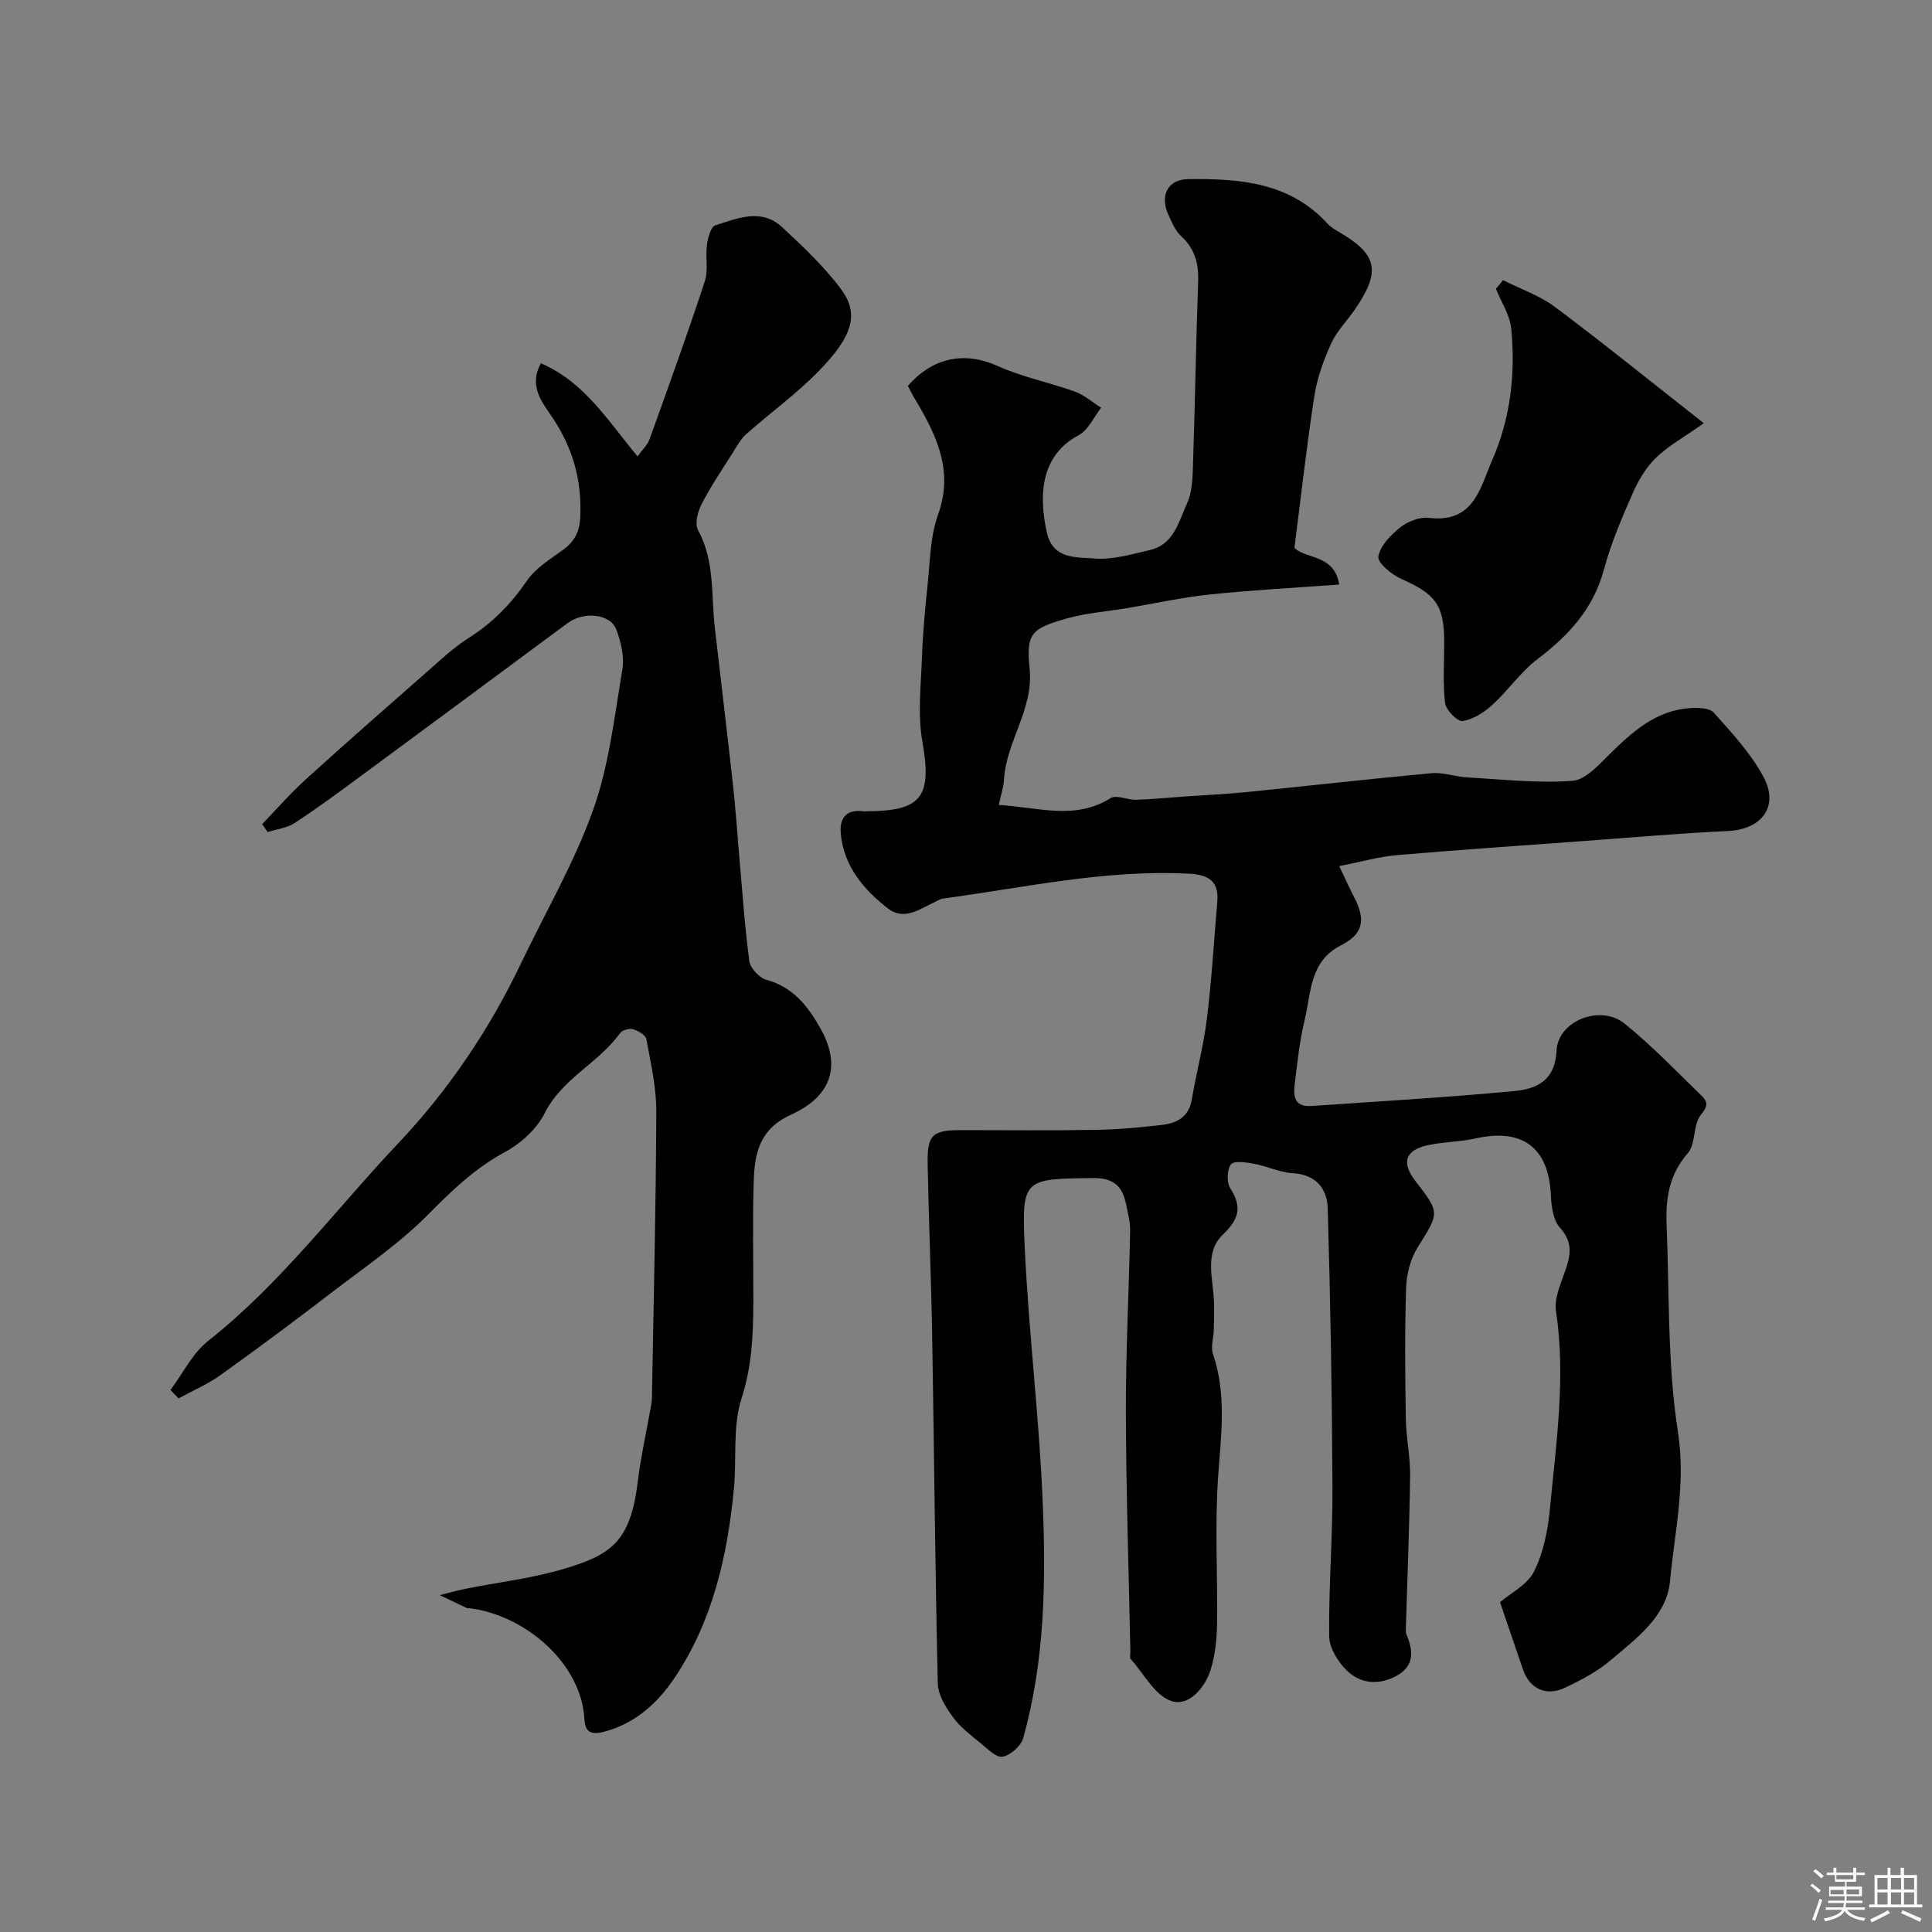
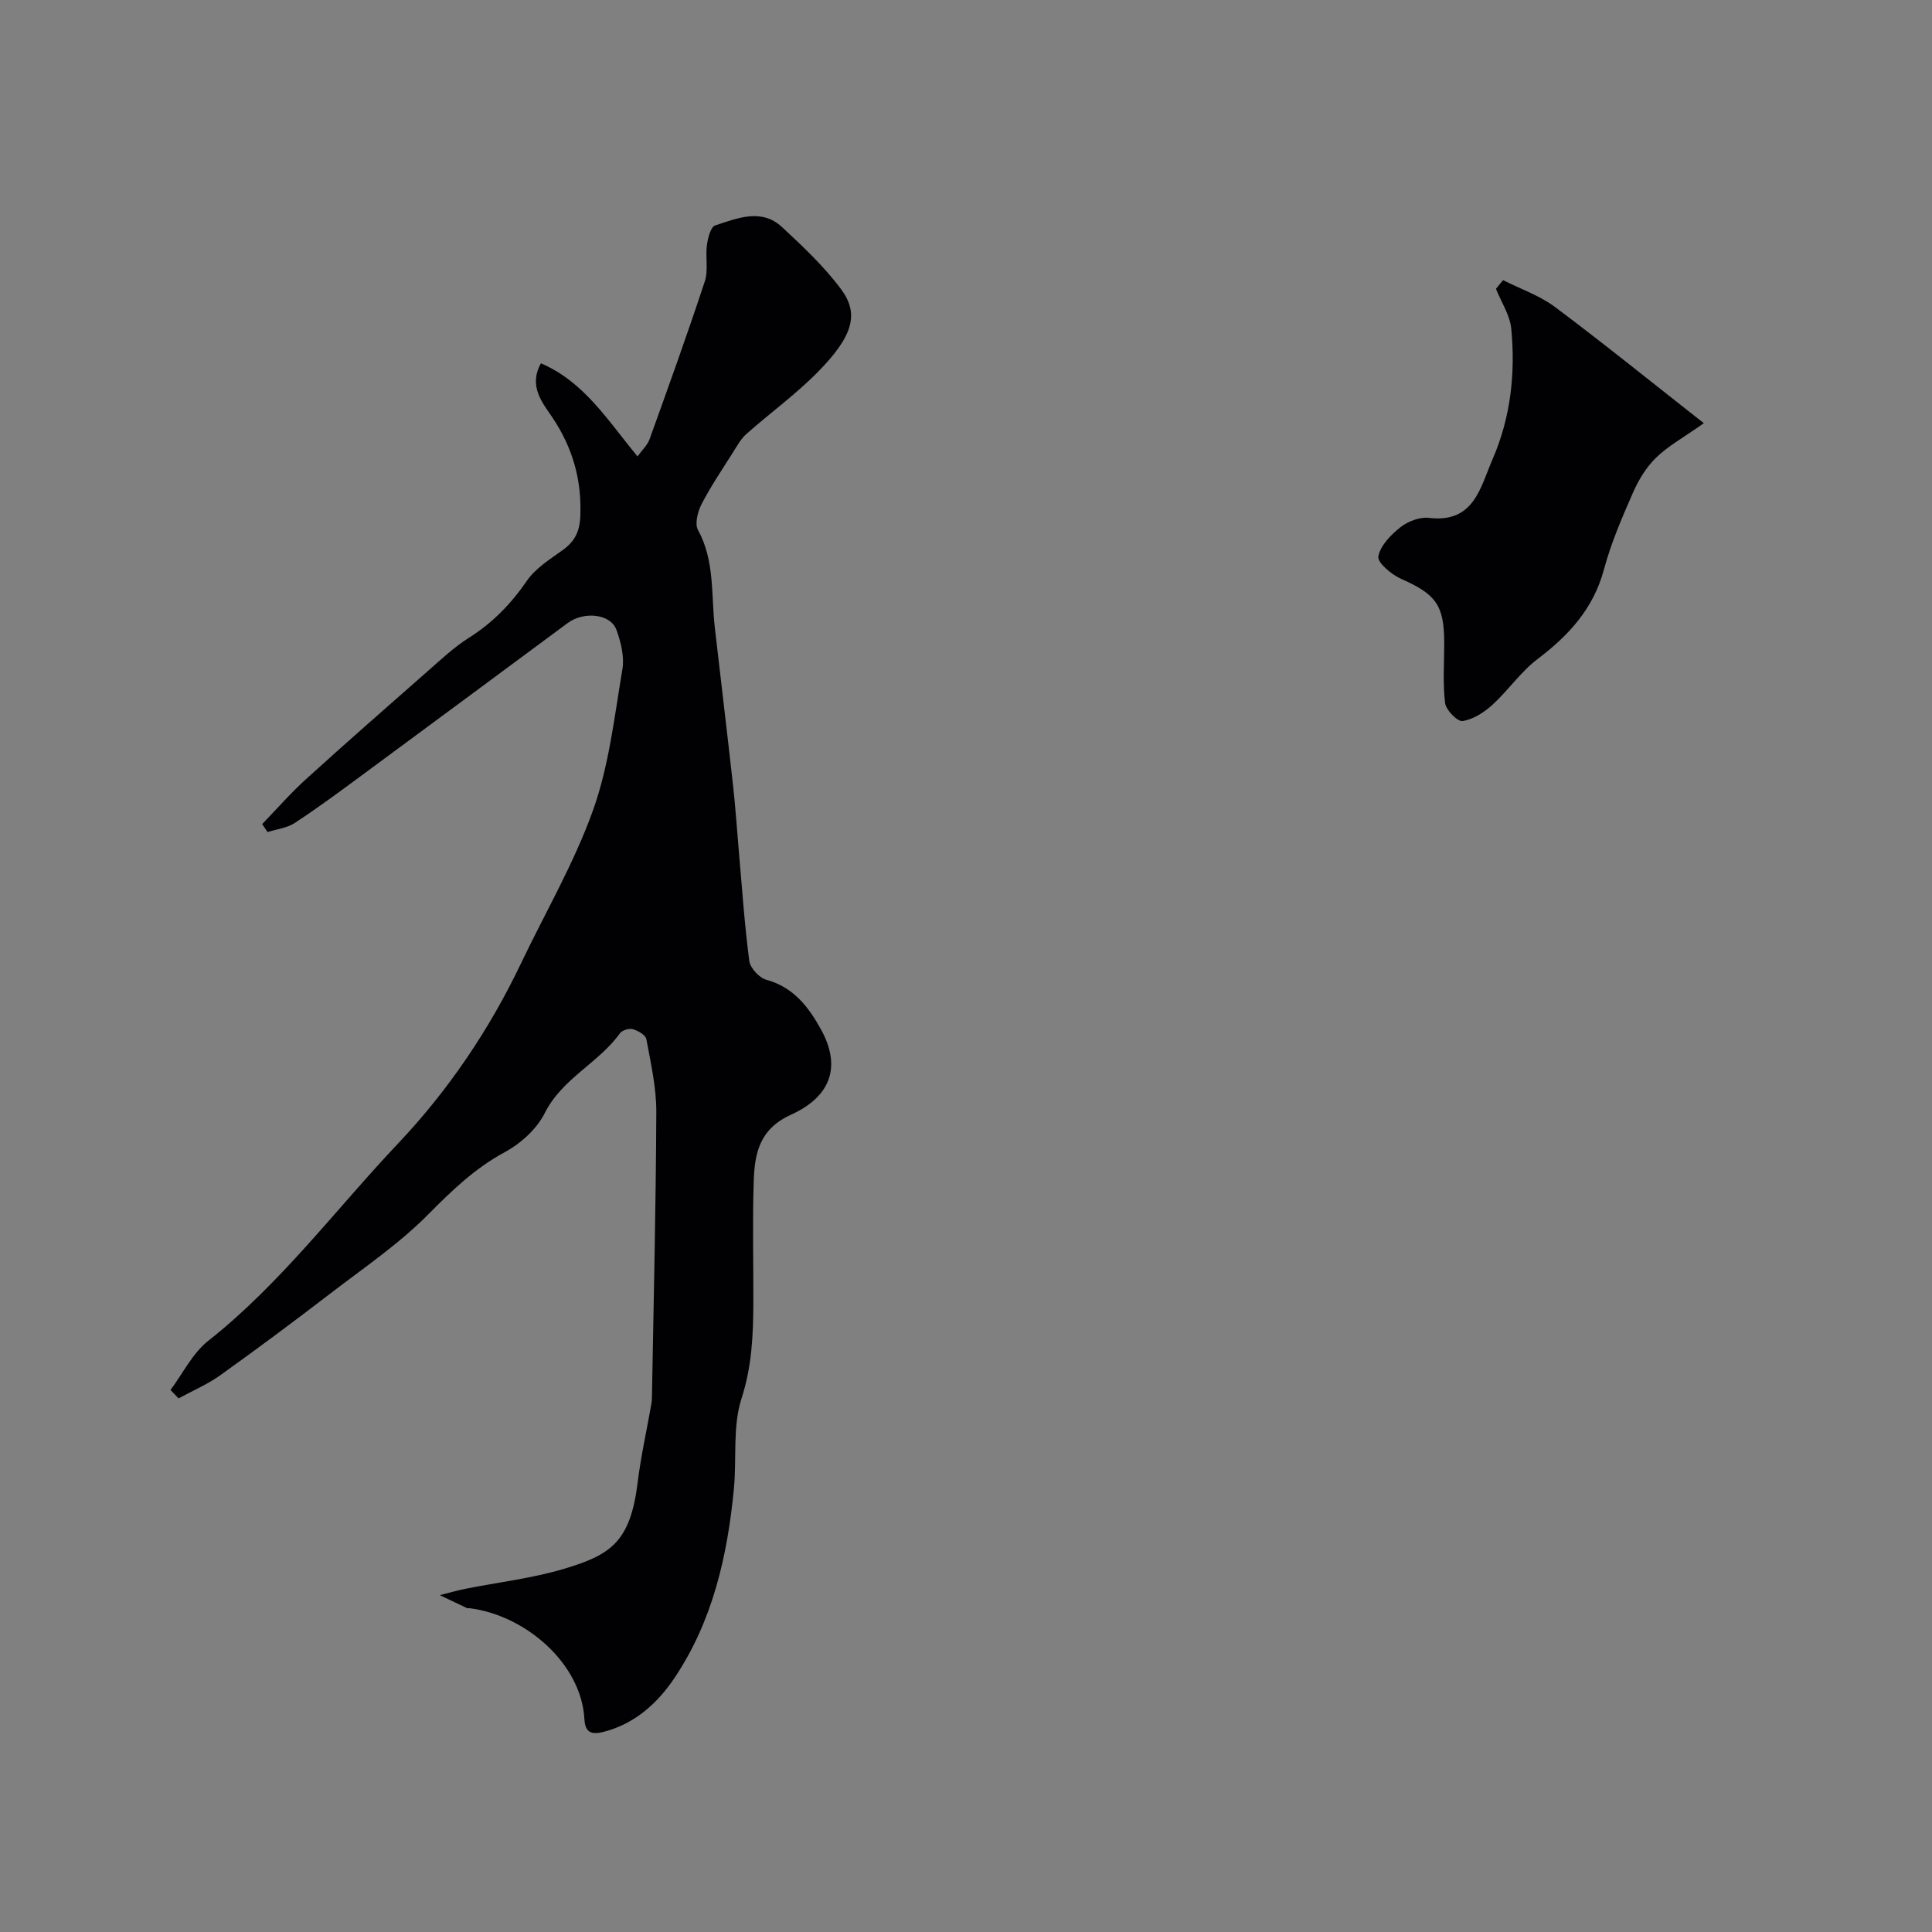
<svg xmlns="http://www.w3.org/2000/svg" enable-background="new 0 0 400 400" viewBox="0 0 400 400">
  <rect x="0" y="0" width="400" height="400" fill="#808080" stroke="none" />
-   <path d="m374.8 390.4.4-.4c.7.5 1.3 1 1.8 1.4l-.5.5c-.5-.6-1.1-1.1-1.7-1.5zm1 7.3-.6-.3c.5-1.4 1.1-2.8 1.5-4.3.2.1.4.2.6.3-.5 1.3-1 2.8-1.5 4.3zm-.4-10.3.5-.4c.4.3 1 .8 1.7 1.4l-.5.5c-.5-.5-1.1-1-1.7-1.5zm2.5.3h1.7v-1h.6v1h3.5v-1h.6v1h1.8v.5h-1.8v1.4h-2v1h3.2v2h-3.2v.9h3.3v.5h-3.4c0 .3-.1.6-.1.9h4v.5h-3.7c.7.9 1.9 1.5 3.8 1.7-.1.2-.2.4-.3.6-2.1-.4-3.5-1.1-4-2.1-.4 1-1.8 1.7-4 2.2-.1-.2-.2-.4-.3-.6 2.1-.4 3.4-1 3.8-1.8h-3.4v-.5h3.6c.1-.3.1-.6.2-.9h-3.3v-.5h3.4c0-.3 0-.6 0-.9h-3.2v-2h3.3v-1h-2.1v-1.4h-1.7v-.5zm1.1 3.5v1h2.7c0-.3 0-.4 0-.4 0-.1 0-.2 0-.2 0-.1 0-.2 0-.3h-2.7zm1.2-3v.9h3.5v-.9zm4.7 3h-2.6v.6.4h2.6z" fill="#fcfbfa" />
-   <path d="m393.6 386.7h.6v1.5h2.7v6.1h1.1v.6h-11v-.6h1.1v-6.1h2.7v-1.5h.6v1.5h2.1v-1.5zm-2.7 8.8.4.6c-1.2.6-2.5 1.3-3.8 1.9-.1-.2-.2-.4-.3-.6 1.2-.6 2.5-1.2 3.7-1.9zm-2.2-6.7v2.4h2.1v-2.4zm0 3v2.5h2.1v-2.5zm2.8-3v2.4h2.1v-2.4zm0 3v2.5h2.1v-2.5zm6 6.1c-1.4-.7-2.7-1.3-3.9-1.8l.3-.6c1.5.6 2.7 1.2 3.9 1.7zm-1.2-9.1h-2.1v2.4h2.1zm-2.1 3v2.5h2.1v-2.5z" fill="#fcfbfa" />
  <g fill="#010103">
-     <path d="m187.97 79.9c5.25-6.06 11.94-7.13 18.57-4.13 5.09 2.3 10.72 3.4 16.01 5.31 1.96.71 3.63 2.2 5.43 3.34-1.52 1.93-2.65 4.61-4.63 5.67-7.8 4.14-8.4 12.25-6.59 20.23 1.26 5.54 6.15 5 9.8 5.31 3.77.31 7.73-.88 11.53-1.76 4.93-1.13 5.93-5.82 7.65-9.58.98-2.15 1.15-4.78 1.23-7.21.43-12.93.64-25.87 1.09-38.8.13-3.7-.65-6.74-3.48-9.35-1.26-1.15-2-2.96-2.73-4.58-1.74-3.88-.05-7.21 4.09-7.26 10.6-.14 21.04.6 28.92 9.22.65.71 1.53 1.23 2.37 1.72 7.93 4.63 8.7 8.06 3.43 15.84-1.65 2.43-3.84 4.59-5.04 7.21-1.58 3.46-2.92 7.18-3.5 10.92-1.59 10.29-2.74 20.65-4.12 31.42 2.35 2.4 8.26 1.28 9.27 7.6-9.14.68-17.94 1.14-26.69 2.05-5.81.61-11.56 1.88-17.34 2.85-4.17.7-8.45 1-12.48 2.15-7.23 2.07-8.34 3.11-7.59 10.3.88 8.46-4.83 15.06-5.3 23.01-.1 1.69-.68 3.36-1.09 5.27 8.19.49 15.8 3.22 23.16-1.41 1.2-.75 3.49.4 5.26.34 3.39-.1 6.78-.44 10.16-.68 4.28-.3 8.58-.49 12.85-.92 12.73-1.28 25.45-2.73 38.19-3.9 2.38-.22 4.85.73 7.29.87 7.28.41 14.6 1.23 21.83.72 2.73-.19 5.49-3.32 7.78-5.57 4.76-4.68 9.62-9.05 16.68-9.5 1.63-.1 3.97-.04 4.85.95 3.69 4.14 7.57 8.32 10.2 13.13 3.42 6.23-.21 11.04-7.28 11.37-10.03.47-20.04 1.36-30.05 2.09-12.84.94-25.69 1.8-38.52 2.91-3.69.32-7.32 1.37-11.91 2.27 1.2 2.51 2.07 4.48 3.07 6.39 2.5 4.79 1.88 7.68-2.71 10.01-6.55 3.32-6.16 9.9-7.54 15.58-1 4.11-1.44 8.36-1.96 12.57-.32 2.53-.58 5.38 3.37 5.11 13.98-.95 27.97-1.76 41.92-3.08 4.6-.43 8.54-2.02 8.85-8.41.3-6.17 9.1-9.57 14.03-5.6 5.71 4.6 10.82 9.94 16.09 15.07 1.13 1.1 1.28 2.04-.21 3.81-1.69 2.02-1.04 6.03-2.75 8-3.83 4.39-4.6 9.33-4.38 14.66.59 14.37.15 28.92 2.35 43.05 1.67 10.73-.69 20.72-1.65 30.94-.68 7.21-6.94 11.78-12.2 16.25-2.81 2.39-6.22 4.2-9.59 5.78-3.9 1.83-7.29.14-8.65-3.81-1.58-4.59-3.13-9.18-4.75-13.92 2.17-1.87 5.67-3.6 7.06-6.39 1.95-3.91 2.86-8.56 3.28-12.98 1.28-13.59 3.32-27.16 1.25-40.91-.39-2.58.93-5.54 1.86-8.18 1.16-3.28 1.73-6.02-1.03-9.07-1.41-1.55-1.79-4.41-1.89-6.71-.43-9.84-5.81-13.95-15.54-11.79-3.18.71-6.51.7-9.7 1.36-4.92 1.01-5.81 3.59-2.79 7.49 5.14 6.62 4.95 6.5.42 13.77-1.47 2.36-2.26 5.5-2.36 8.31-.29 9.02-.21 18.06-.06 27.09.06 3.94.94 7.87.89 11.8-.14 10.62-.58 21.24-.89 31.86-.01.33-.02.69.11.98 1.42 3.35 1.76 6.51-1.98 8.58-3.68 2.04-7.52 1.73-10.42-1.14-1.8-1.79-3.56-4.64-3.58-7.03-.11-10.26.73-20.52.68-30.78-.09-19.28-.41-38.57-.98-57.84-.12-3.97-2.38-6.97-7.21-7.24-2.7-.15-5.33-1.45-8.04-1.95-1.61-.3-4.15-.69-4.78.12-.85 1.09-.92 3.73-.14 4.95 2.45 3.85 1.85 6.34-1.49 9.54-4.04 3.86-1.99 9.32-1.88 14.17.04 1.89 0 3.79-.05 5.68-.05 1.65-.67 3.47-.17 4.92 2.87 8.4 1.67 16.82 1.07 25.39-.71 10.12-.08 20.32-.22 30.49-.04 3.09-.38 6.27-1.24 9.22-1.16 3.97-4.59 7.9-8.14 6.78-3.43-1.08-5.76-5.66-8.52-8.76-.25-.28-.04-.97-.05-1.47-.33-16.6-.89-33.2-.93-49.8-.03-12.43.64-24.87.88-37.3.04-1.91-.49-3.86-.89-5.76-.76-3.68-2.74-5.28-6.84-5.22-14.26.2-14.75.06-14.1 14.18.81 17.58 2.99 35.11 3.72 52.69.69 16.46.48 33.01-4.03 49.08-.46 1.64-2.61 3.54-4.26 3.86-1.29.25-3.13-1.62-4.53-2.78-2.03-1.66-4.21-3.3-5.73-5.38-1.49-2.04-3.1-4.6-3.16-6.97-.56-23.93-.75-47.87-1.16-71.8-.2-11.94-.72-23.87-.94-35.81-.11-6.02.97-6.98 6.8-6.99 9.33-.01 18.67.11 28-.05 4.6-.08 9.21-.5 13.79-1.04 3.02-.36 5.49-1.64 6.09-5.21.95-5.62 2.45-11.15 3.14-16.8.99-7.99 1.45-16.05 2.14-24.08.37-4.28-1.63-5.69-5.85-5.91-17.27-.9-34.03 2.87-50.95 5.15-.47.06-.9.36-1.35.56-3.23 1.44-6.56 4.19-10.05 1.47-5-3.89-9.09-8.69-9.74-15.4-.3-3.05.92-5.17 4.54-4.71.33.04.67.01 1 0 11.35-.07 13.34-3.1 11.34-14.48-.98-5.55-.3-11.42-.09-17.14.18-5.1.64-10.2 1.18-15.27.52-4.87.53-10 2.16-14.51 3.22-8.92-.16-16.11-4.43-23.36-.68-1.07-1.24-2.23-1.81-3.3z" />
+     <path d="m187.97 79.9z" />
    <path d="m35.3 287.78c2.57-3.44 4.56-7.61 7.82-10.18 15.01-11.85 26.37-27.19 39.36-40.92 10.31-10.91 18.82-23.46 25.35-37.15 5.05-10.59 11.05-20.84 14.97-31.84 3.3-9.25 4.41-19.33 6.06-29.11.44-2.6-.3-5.61-1.23-8.17-1.21-3.34-6.73-3.91-10.12-1.4-14.31 10.6-28.62 21.2-42.95 31.77-4.46 3.29-8.92 6.59-13.56 9.62-1.59 1.04-3.72 1.27-5.6 1.87-.37-.55-.75-1.1-1.12-1.65 3.01-3.11 5.86-6.39 9.06-9.29 8.35-7.58 16.83-15.01 25.3-22.45 2.71-2.38 5.38-4.9 8.41-6.81 4.92-3.1 8.75-7.04 12.04-11.83 1.76-2.56 4.69-4.4 7.3-6.27 2.55-1.82 3.64-3.8 3.76-7.16.29-7.56-1.59-14.11-5.81-20.42-1.98-2.95-4.99-6.41-2.35-11.17 8.97 3.84 13.8 11.79 20 19.27.97-1.34 2.05-2.32 2.49-3.54 3.91-10.86 7.83-21.73 11.44-32.69.76-2.31.1-5.05.44-7.54.2-1.45.78-3.74 1.71-4.05 4.58-1.48 9.56-3.63 13.86.36 4.33 4.03 8.72 8.15 12.22 12.87 3.79 5.1 2.43 9.72-4.75 17.04-4.59 4.68-9.97 8.57-14.89 12.93-1.14 1.01-1.91 2.46-2.74 3.77-2.22 3.52-4.58 6.99-6.49 10.68-.81 1.56-1.48 4.1-.77 5.4 3.5 6.4 2.71 13.4 3.48 20.17 1.25 10.91 2.57 21.81 3.78 32.72.51 4.58.81 9.18 1.21 13.77.66 7.53 1.17 15.08 2.15 22.56.19 1.48 2.06 3.51 3.53 3.91 5.63 1.53 8.74 5.63 11.3 10.25 4.13 7.46 2.36 13.8-6.21 17.7-6.58 2.99-7.51 8.07-7.7 13.8-.28 8.32-.05 16.66-.08 25-.02 6.73-.28 13.25-2.44 19.92-1.87 5.78-.99 12.43-1.58 18.66-1.33 13.94-4.41 27.47-12.31 39.23-3.44 5.13-8.14 9.48-14.66 11.15-2.65.68-3.84.03-3.98-2.6-.63-11.68-12.37-21.6-23.82-23-.16-.02-.36.05-.5-.02-1.88-.89-3.75-1.79-5.63-2.68 1.74-.44 3.47-.94 5.23-1.3 6.87-1.38 13.91-2.17 20.59-4.18 9.59-2.88 13.64-5.56 15.15-17.85.63-5.17 1.77-10.27 2.68-15.4.11-.65.26-1.3.27-1.95.35-19.79.83-39.58.91-59.38.02-5.02-1.14-10.08-2.06-15.06-.16-.86-1.72-1.75-2.8-2.06-.76-.22-2.2.21-2.66.84-4.45 6.2-11.98 9.35-15.59 16.56-1.64 3.28-4.97 6.28-8.26 8.06-6.19 3.35-10.95 7.94-15.84 12.88-6.06 6.13-13.35 11.07-20.24 16.36-7.51 5.77-15.11 11.43-22.81 16.94-2.67 1.91-5.76 3.22-8.65 4.8-.54-.55-1.1-1.14-1.67-1.74z" />
    <path d="m311.19 58c3.61 1.83 7.58 3.18 10.77 5.57 10.08 7.54 19.87 15.47 30.8 24.05-4.21 2.97-7.38 4.7-9.87 7.12-2.04 1.98-3.65 4.63-4.8 7.26-2.28 5.19-4.55 10.45-6.01 15.9-2.18 8.11-7.26 13.63-13.72 18.53-3.52 2.67-6.11 6.53-9.41 9.53-1.71 1.55-3.96 3-6.14 3.32-1.06.16-3.44-2.27-3.62-3.73-.5-4.1-.17-8.31-.18-12.47-.01-7.81-1.73-10.05-8.91-13.23-1.99-.88-4.95-3.36-4.73-4.63.4-2.26 2.6-4.5 4.58-6.07 1.55-1.22 4-2.15 5.9-1.93 9.32 1.12 10.61-6.24 13.16-12.12 3.75-8.62 4.77-17.77 3.88-27.03-.27-2.83-2.07-5.52-3.17-8.27.48-.59.97-1.19 1.47-1.8z" />
  </g>
</svg>